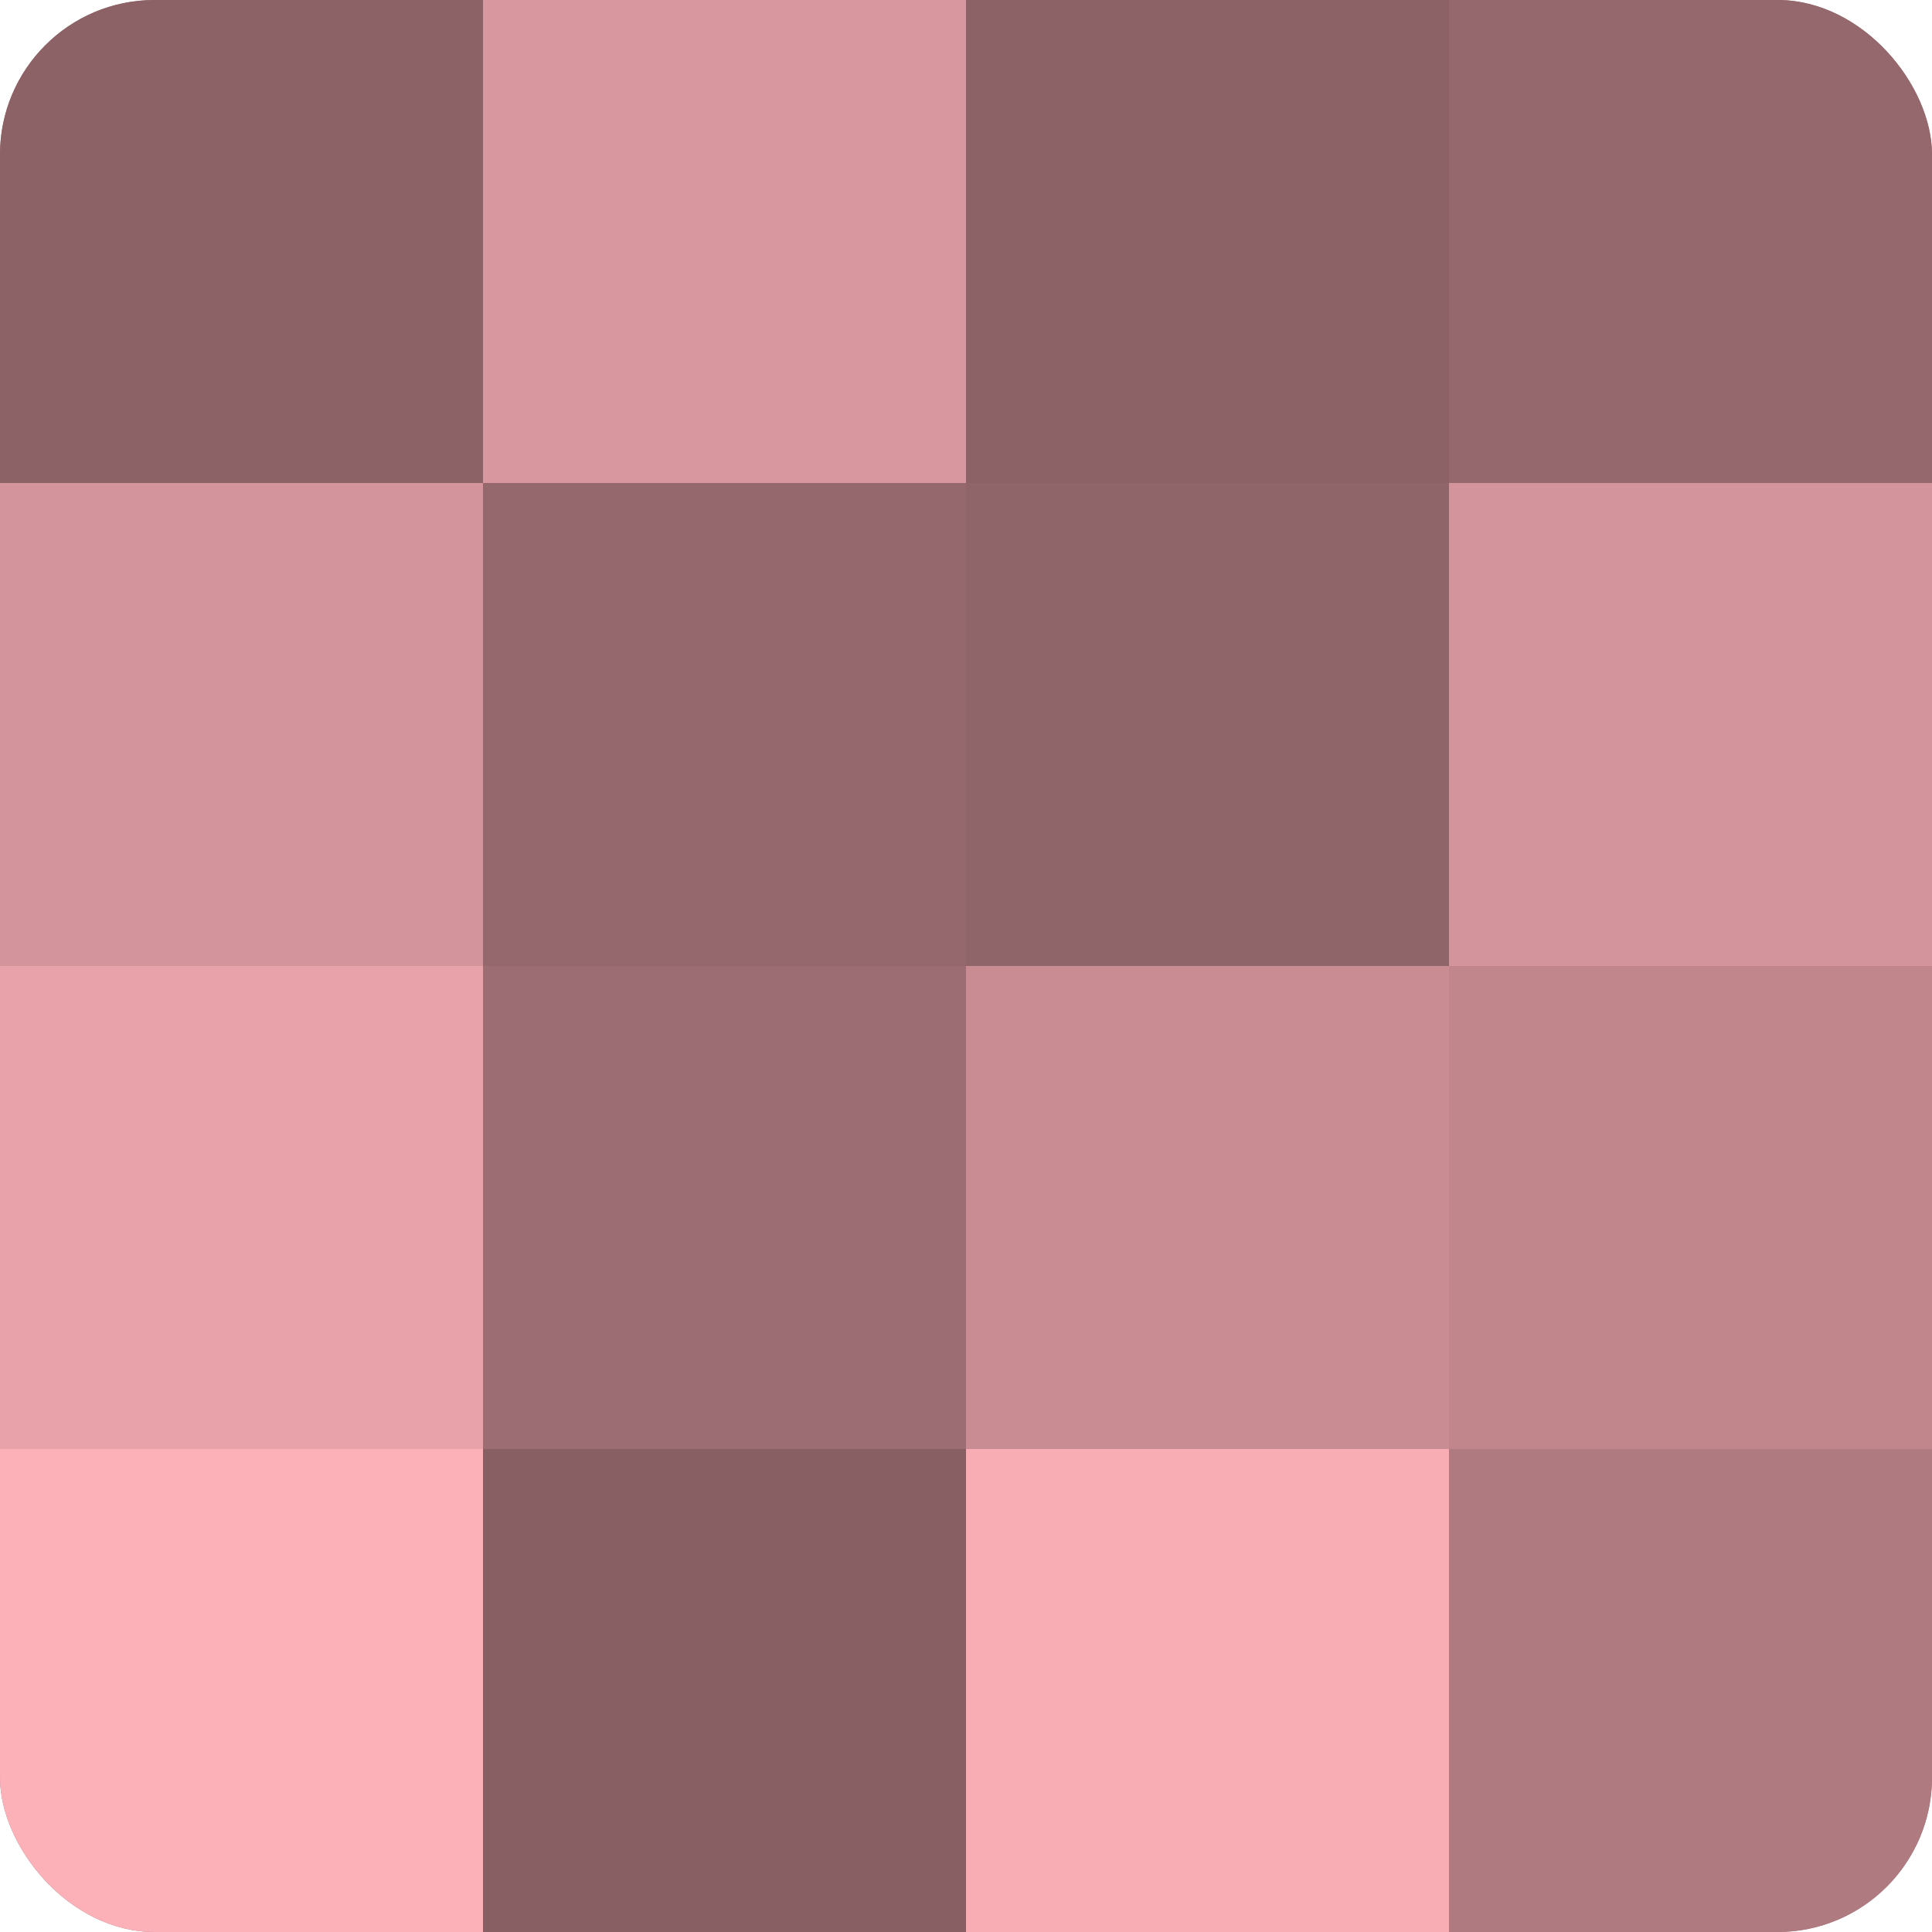
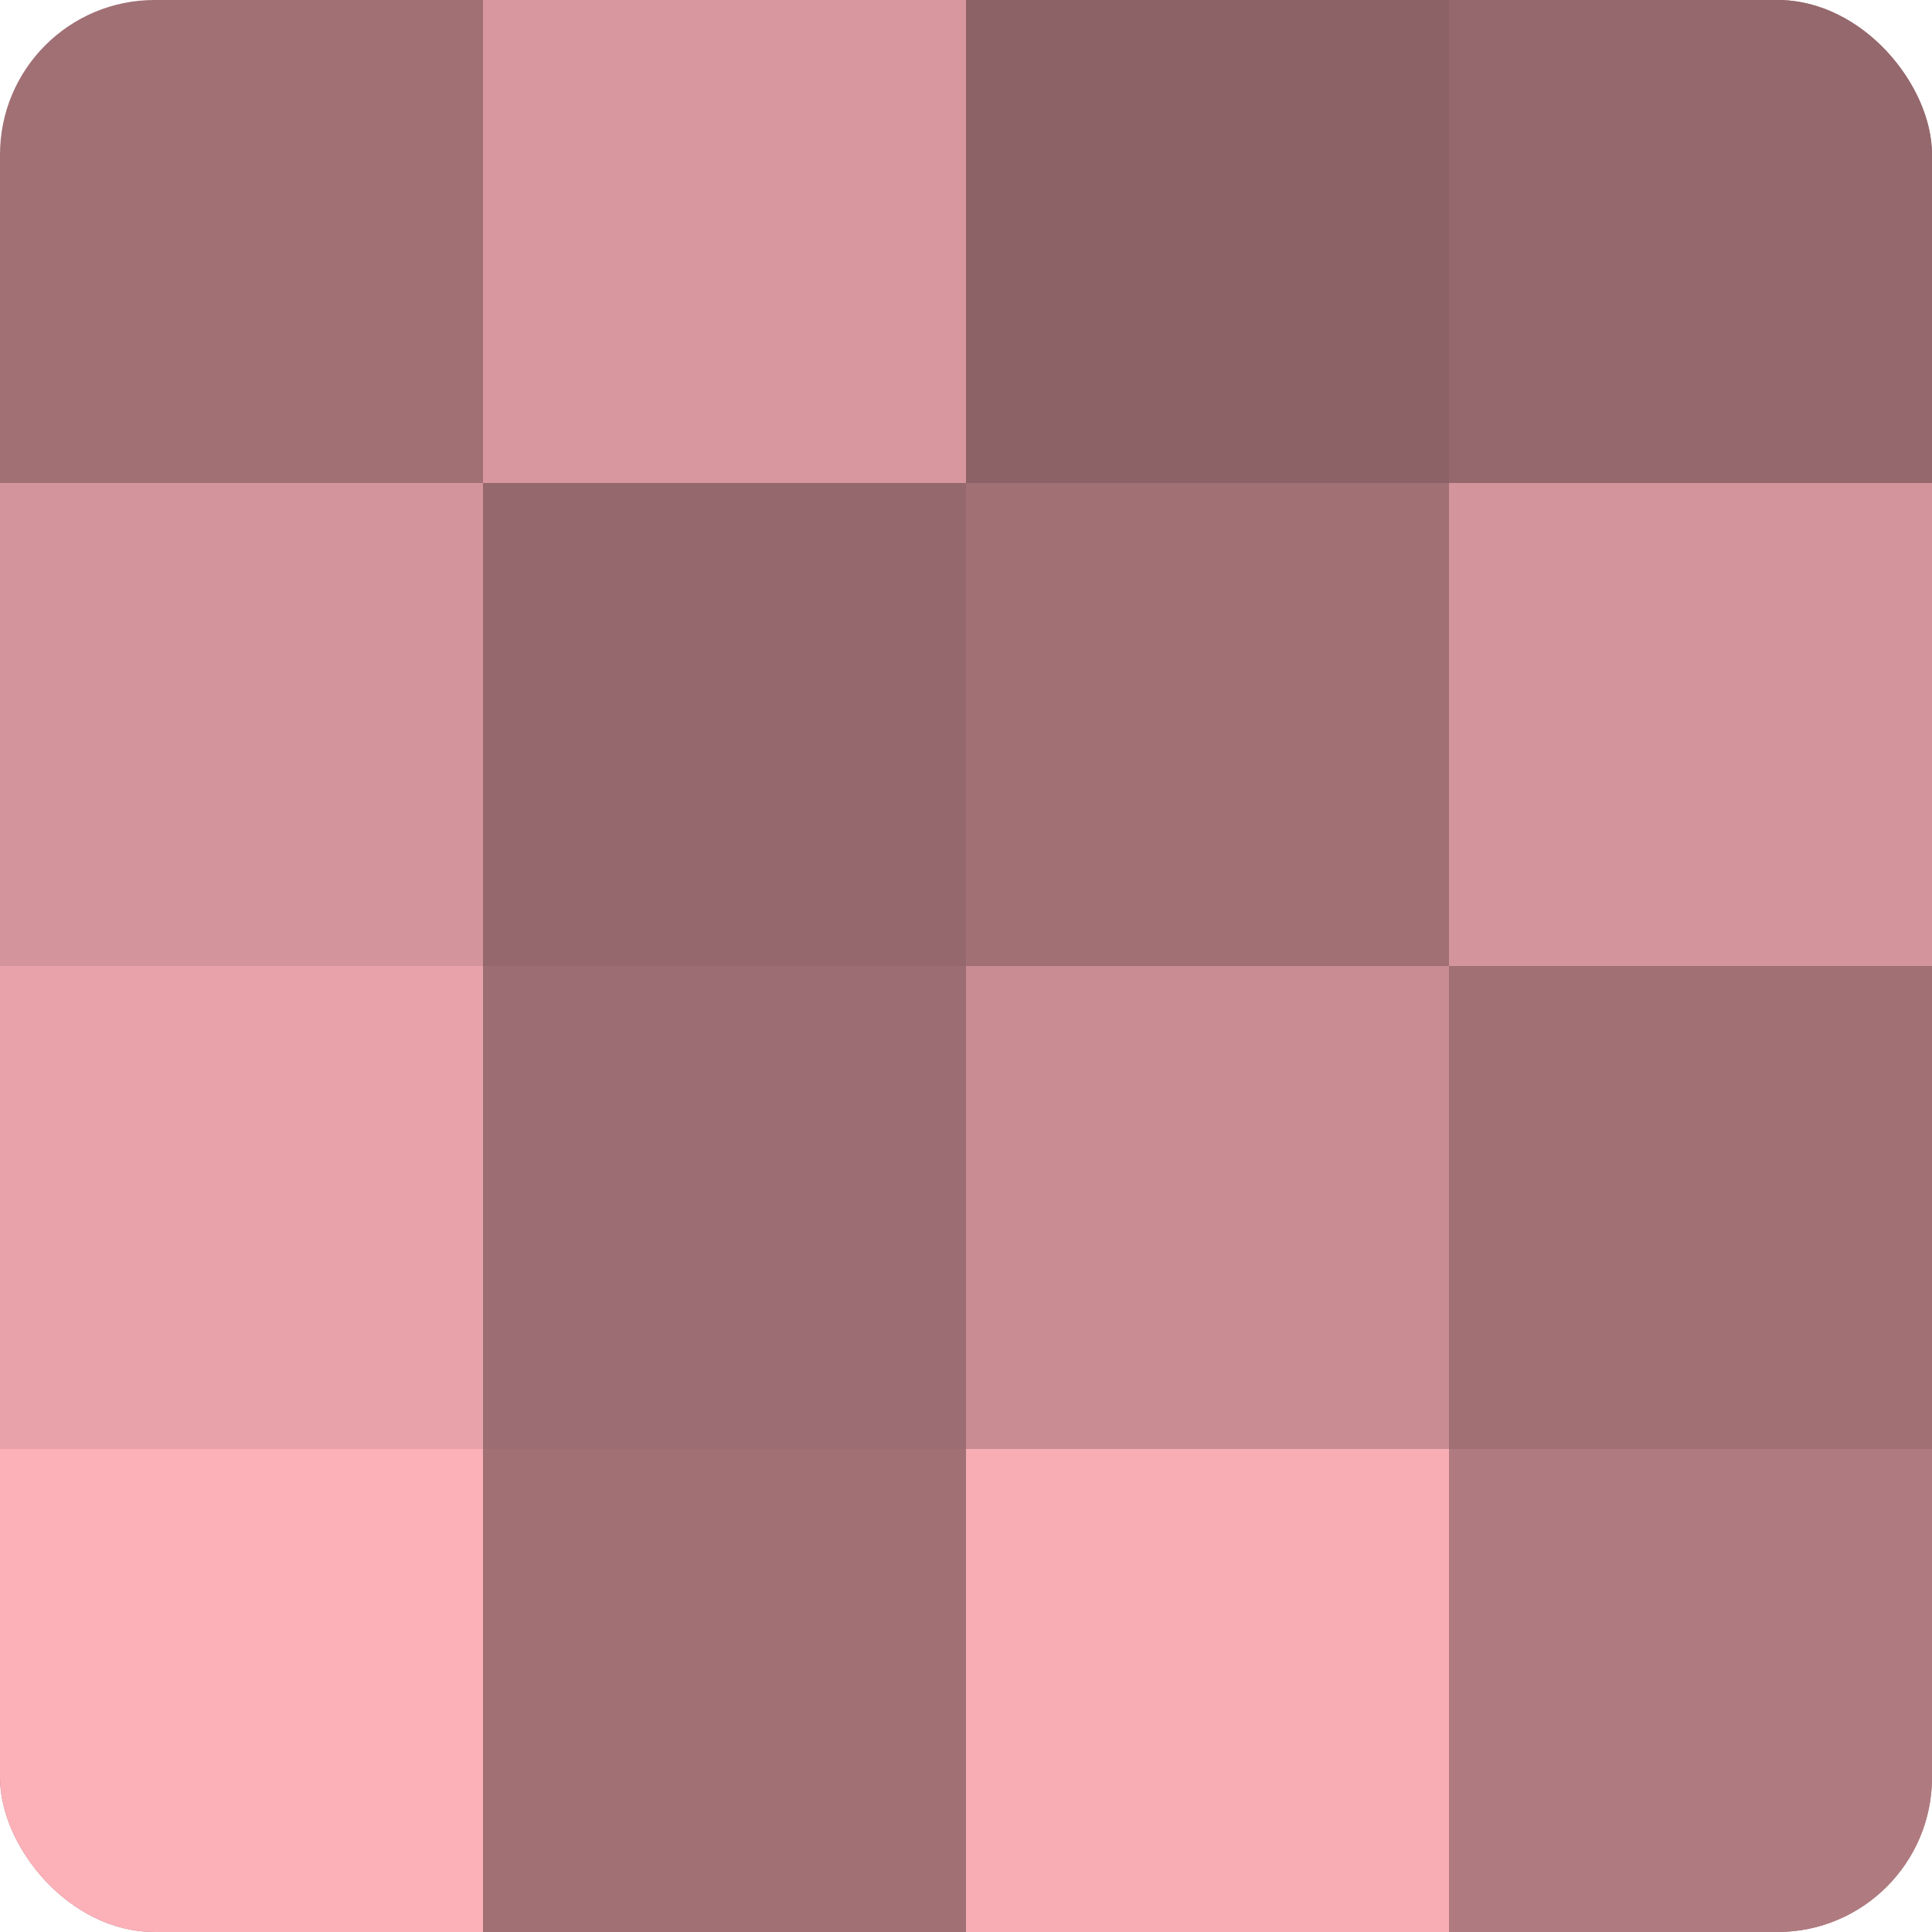
<svg xmlns="http://www.w3.org/2000/svg" width="60" height="60" viewBox="0 0 100 100" preserveAspectRatio="xMidYMid meet">
  <defs>
    <clipPath id="c" width="100" height="100">
      <rect width="100" height="100" rx="8" ry="8" />
    </clipPath>
  </defs>
  <g clip-path="url(#c)">
    <rect width="100" height="100" fill="#a07075" />
-     <rect width="25" height="25" fill="#8c6266" />
    <rect y="25" width="25" height="25" fill="#d4949b" />
    <rect y="50" width="25" height="25" fill="#e8a2a9" />
    <rect y="75" width="25" height="25" fill="#fcb0b8" />
    <rect x="25" width="25" height="25" fill="#d8979e" />
    <rect x="25" y="25" width="25" height="25" fill="#94686c" />
    <rect x="25" y="50" width="25" height="25" fill="#9c6d72" />
-     <rect x="25" y="75" width="25" height="25" fill="#885f63" />
    <rect x="50" width="25" height="25" fill="#8c6266" />
-     <rect x="50" y="25" width="25" height="25" fill="#906569" />
    <rect x="50" y="50" width="25" height="25" fill="#c88c92" />
    <rect x="50" y="75" width="25" height="25" fill="#f8adb5" />
    <rect x="75" width="25" height="25" fill="#94686c" />
    <rect x="75" y="25" width="25" height="25" fill="#d4949b" />
-     <rect x="75" y="50" width="25" height="25" fill="#c0868c" />
    <rect x="75" y="75" width="25" height="25" fill="#b07b80" />
  </g>
</svg>